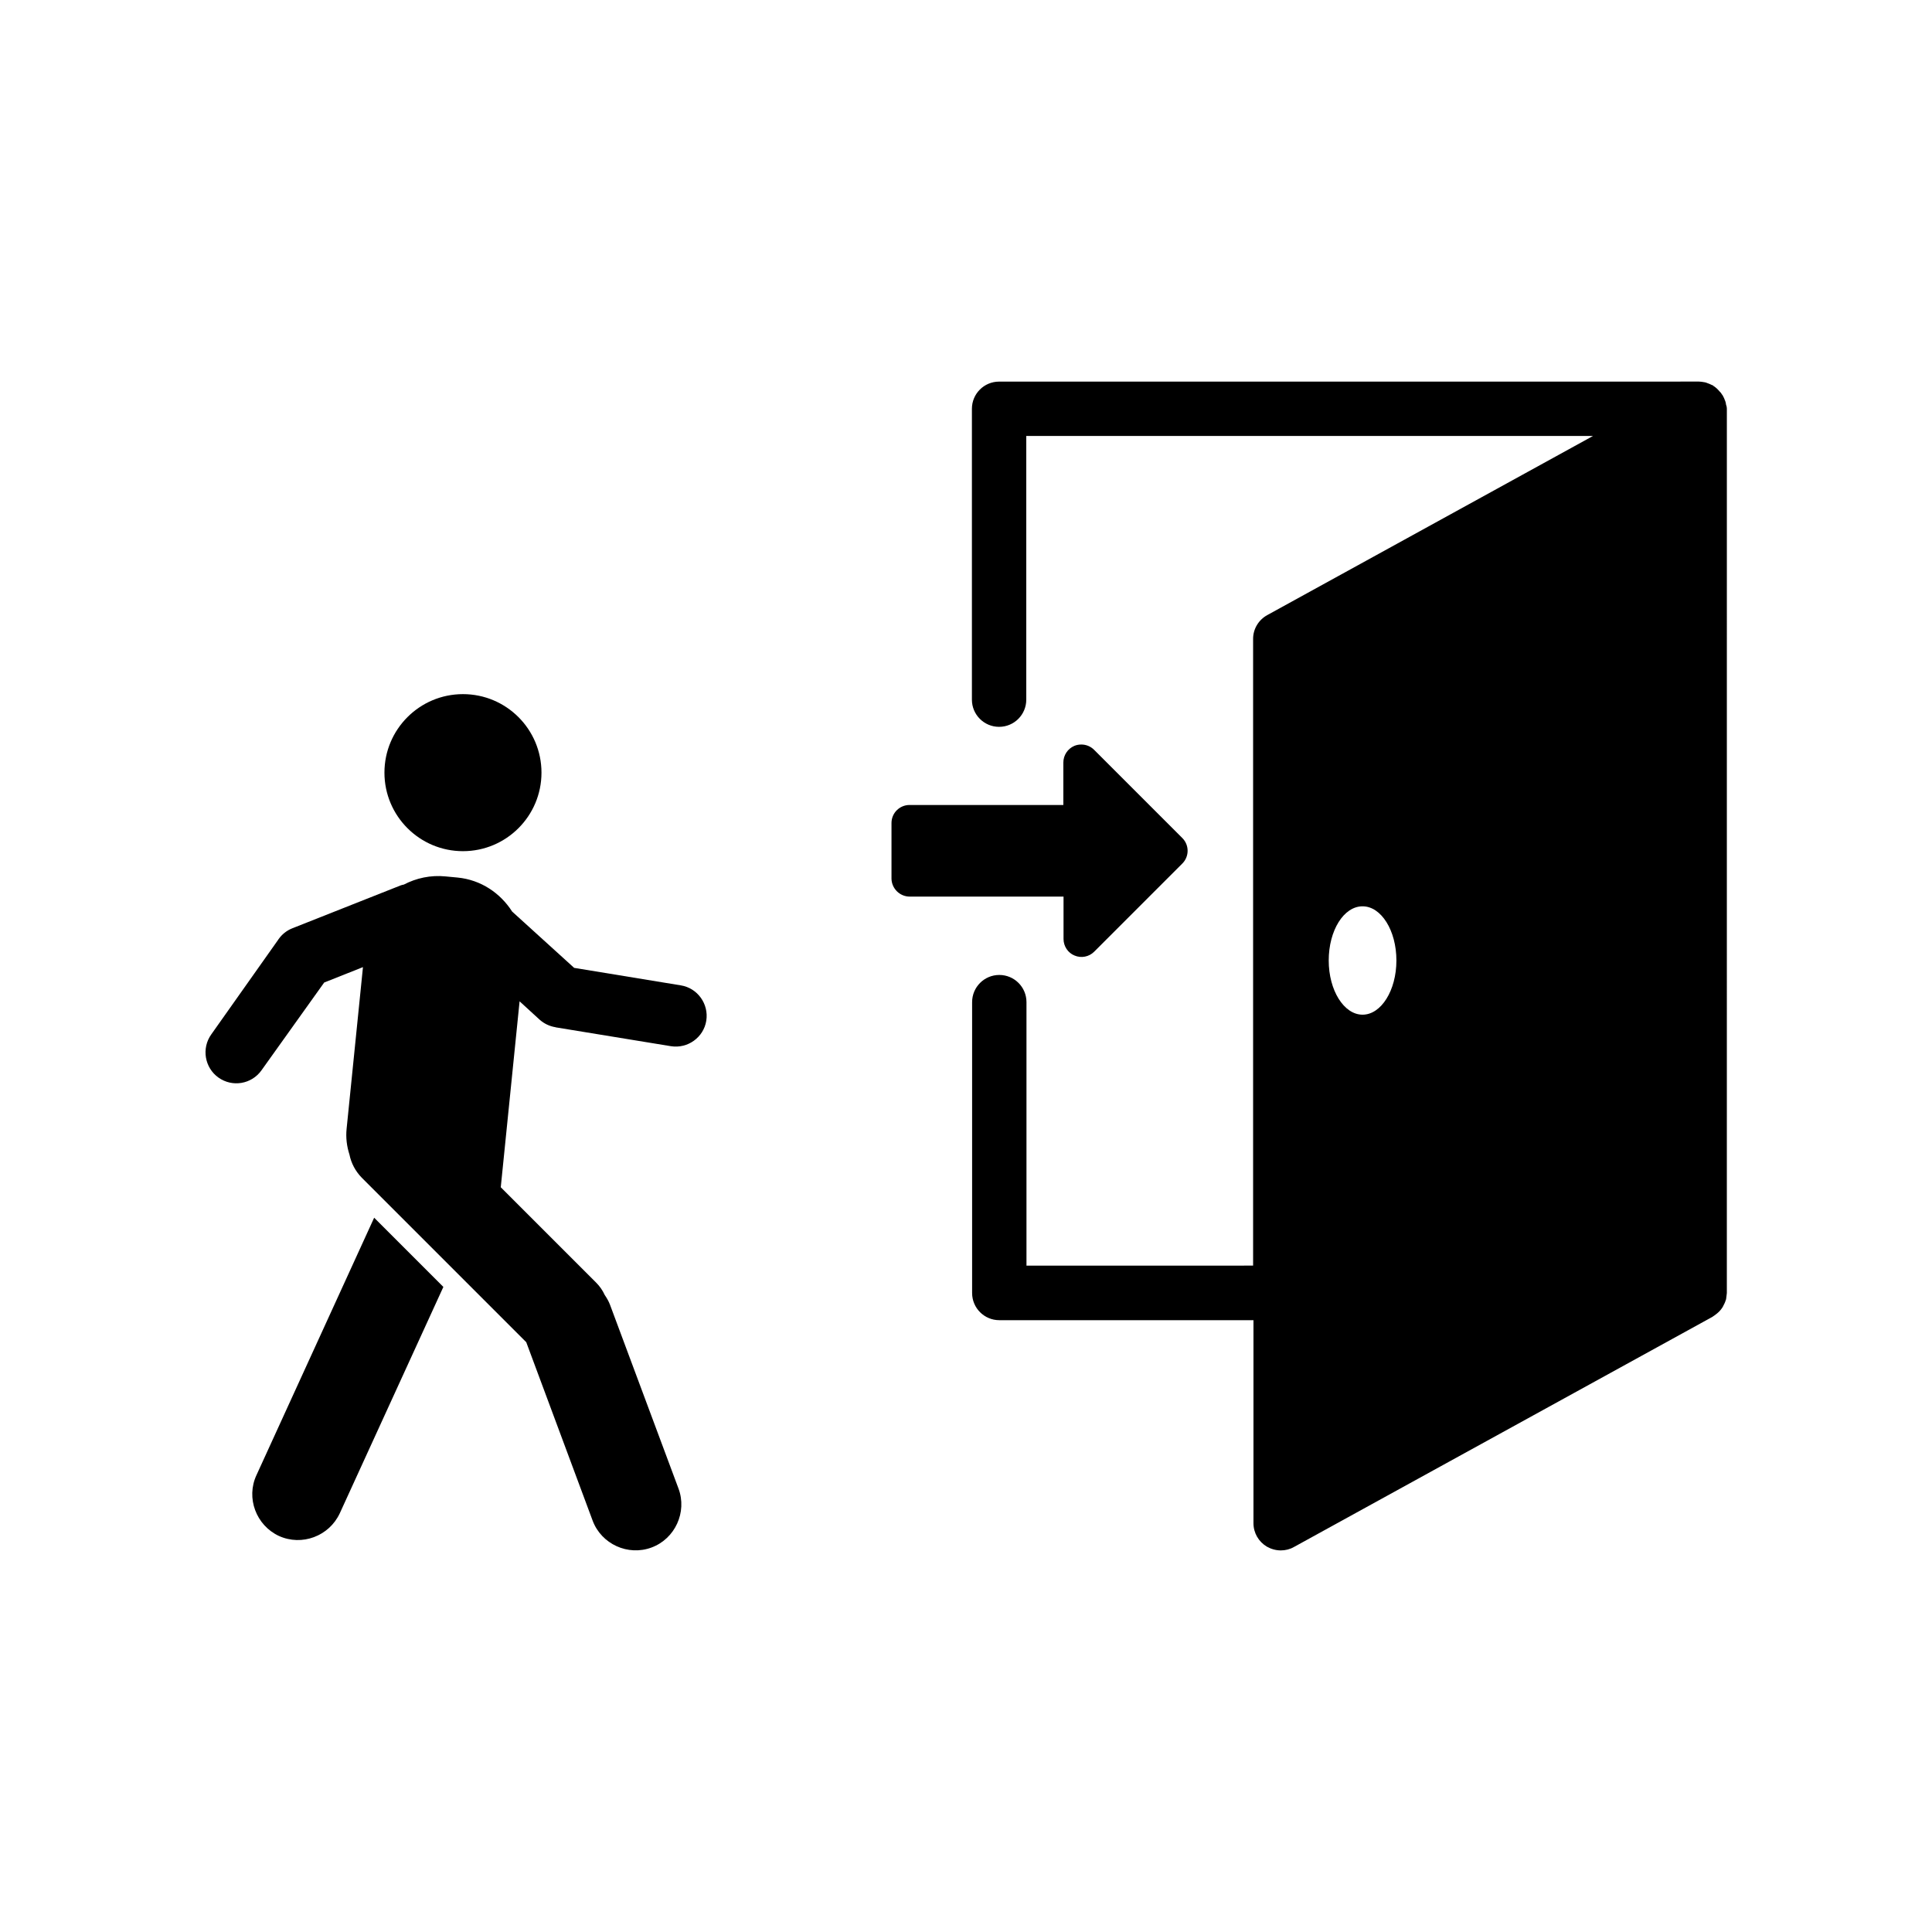
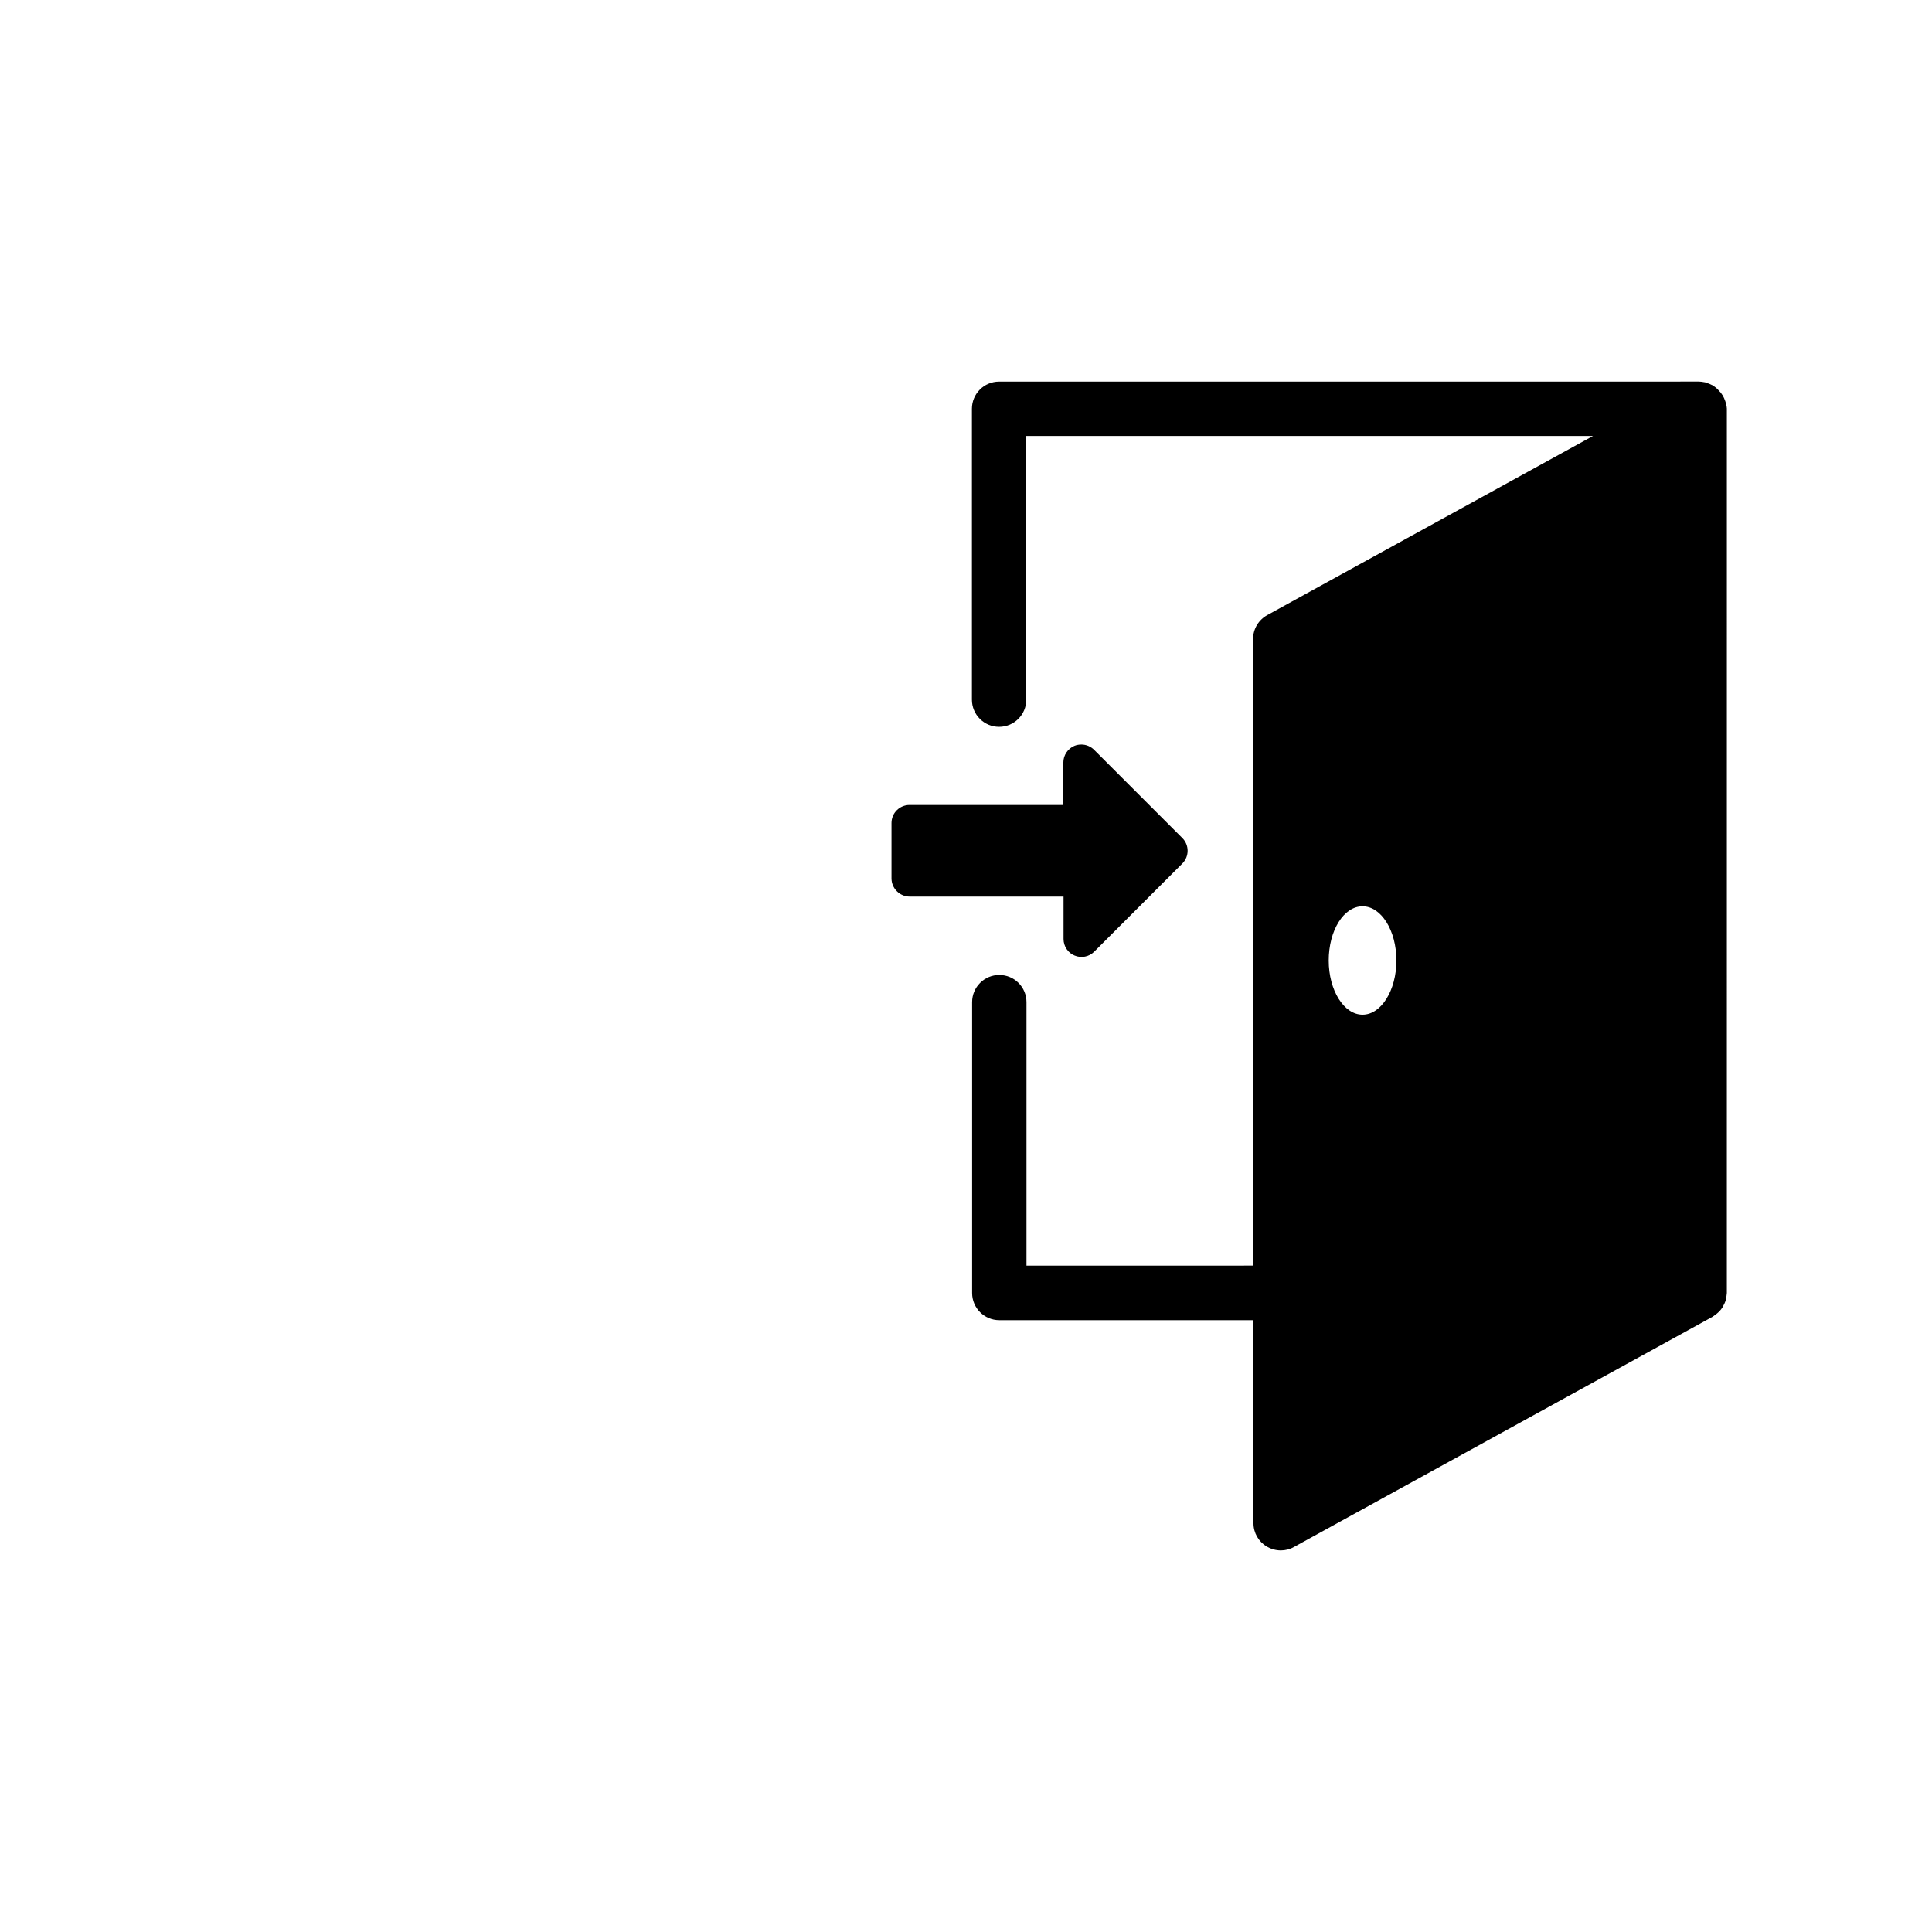
<svg xmlns="http://www.w3.org/2000/svg" fill="#000000" width="800px" height="800px" version="1.1" viewBox="144 144 512 512">
  <g>
    <path d="m601.32 250.67c-0.051-0.25-0.152-0.504-0.25-0.707-0.102-0.301-0.203-0.555-0.352-0.805-0.102-0.25-0.25-0.504-0.402-0.656-0.152-0.301-0.352-0.504-0.555-0.707-0.25-0.301-0.504-0.555-0.754-0.805-0.301-0.25-0.555-0.504-0.855-0.656-0.102-0.051-0.152-0.152-0.203-0.203-0.152-0.051-0.352-0.102-0.504-0.203-0.301-0.152-0.555-0.25-0.855-0.352-0.25-0.102-0.504-0.203-0.707-0.25-0.301-0.051-0.605-0.102-0.957-0.152-0.25 0-0.453-0.051-0.656-0.051l-185.5 0.008c-3.981 0-7.203 3.223-7.203 7.203v77.082c0 3.981 3.223 7.203 7.203 7.203s7.203-3.223 7.203-7.203v-69.879h150.19l-86.301 47.457c-2.316 1.258-3.777 3.68-3.777 6.297v166.11l-60.059 0.004v-69.828c0-3.981-3.223-7.203-7.203-7.203-3.981 0-7.203 3.223-7.203 7.203v77.082c0 3.981 3.223 7.203 7.203 7.203h67.359v53.809c0 2.57 1.359 4.887 3.527 6.195 1.16 0.656 2.418 1.008 3.727 1.008 1.211 0 2.418-0.301 3.477-0.906l110.94-61.012c0.152-0.102 0.203-0.203 0.352-0.25 0.301-0.203 0.555-0.402 0.805-0.605s0.504-0.453 0.707-0.656c0.25-0.301 0.504-0.555 0.707-0.906 0.152-0.203 0.25-0.453 0.352-0.656 0.152-0.301 0.301-0.555 0.402-0.855 0.102-0.25 0.152-0.504 0.25-0.707 0.051-0.402 0.102-0.754 0.152-1.211 0-0.152 0.051-0.301 0.051-0.453l0.004-234.37c0-0.152-0.051-0.301-0.051-0.504-0.152-0.402-0.203-0.703-0.254-1.109zm-96.227 162.23c-4.938 0-8.969-6.449-8.969-14.359 0-7.961 3.981-14.359 8.969-14.359 4.938 0 8.969 6.398 8.969 14.359 0 7.914-4.031 14.359-8.969 14.359z" />
    <path d="m385.09 381.61h40.758v11.234c0 1.914 1.16 3.68 2.922 4.383 1.762 0.754 3.828 0.352 5.188-1.008l23.375-23.375c1.863-1.863 1.863-4.887 0-6.75l-23.375-23.375c-0.906-0.906-2.117-1.41-3.375-1.41-0.656 0-1.258 0.102-1.863 0.352-1.762 0.754-2.922 2.469-2.922 4.434v11.234h-40.758c-2.621 0-4.785 2.117-4.785 4.785v14.762c0.051 2.566 2.164 4.734 4.836 4.734z" />
-     <path d="m266.69 369.57c11.488 0 20.809-9.32 20.809-20.809s-9.32-20.809-20.809-20.809c-11.488 0-20.809 9.32-20.809 20.809 0 11.484 9.32 20.809 20.809 20.809z" />
-     <path d="m201.9 429.57c3.68 2.621 8.766 1.762 11.387-1.914l16.625-23.277 10.277-4.082-4.332 42.824c-0.25 2.367 0.051 4.684 0.754 6.852 0.453 2.266 1.562 4.383 3.273 6.144l43.578 43.578 17.582 47.258c2.316 6.246 9.371 9.473 15.617 7.152 6.246-2.316 9.473-9.371 7.152-15.617l-18.137-48.668c-0.352-0.957-0.855-1.812-1.41-2.621-0.555-1.211-1.309-2.316-2.266-3.273l-25.293-25.293 4.988-49.273 5.34 4.887c1.211 1.059 2.621 1.715 4.133 1.965 0.051 0 0.102 0.051 0.152 0.051l30.48 4.988c4.434 0.707 8.664-2.316 9.371-6.75s-2.316-8.664-6.75-9.371l-28.266-4.637-16.426-14.914c-3.125-4.887-8.262-8.414-14.461-9.02l-3.176-0.301c-3.981-0.402-7.809 0.453-11.082 2.168-0.25 0.051-0.555 0.102-0.805 0.203l-28.766 11.387c-1.512 0.605-2.719 1.613-3.578 2.82-0.051 0.051-0.102 0.102-0.102 0.152l-17.781 25.148c-2.617 3.676-1.762 8.816 1.918 11.434z" />
-     <path d="m234.04 545.05 27.457-60.004-18.34-18.34-31.188 68.215c-2.82 6.047-0.102 13.301 5.945 16.121 6.102 2.773 13.305 0.051 16.125-5.992z" />
  </g>
</svg>